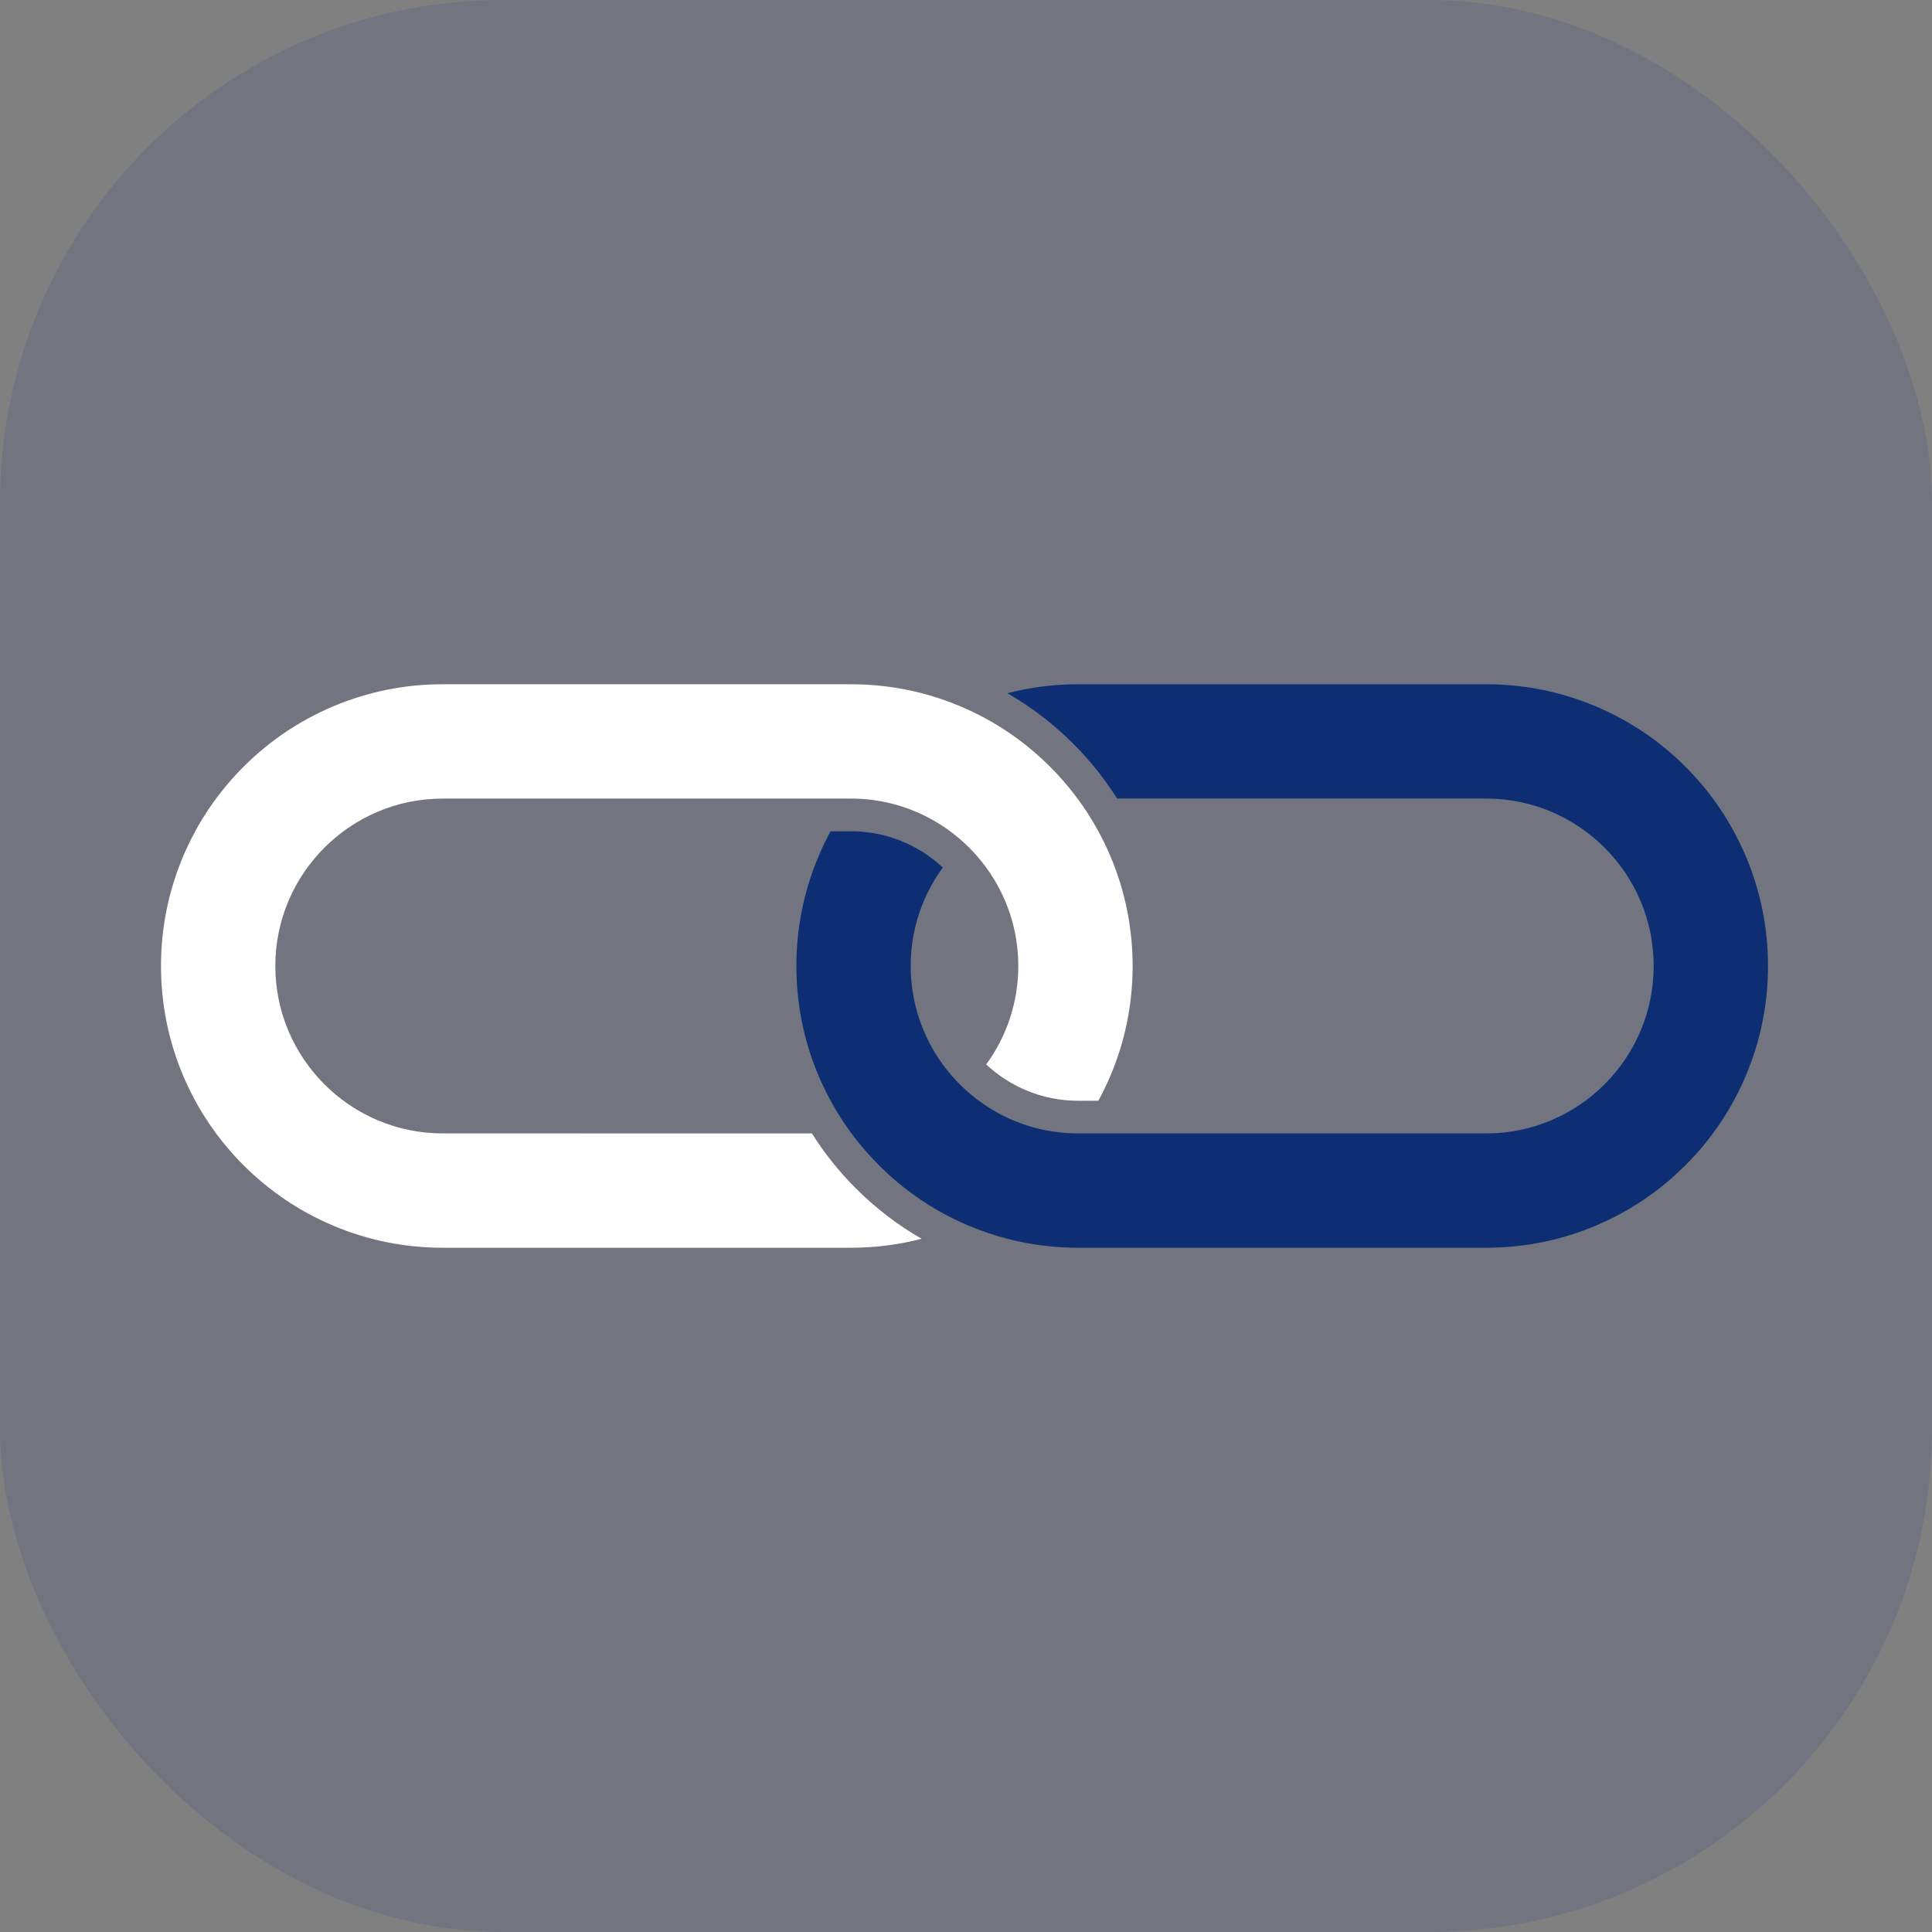
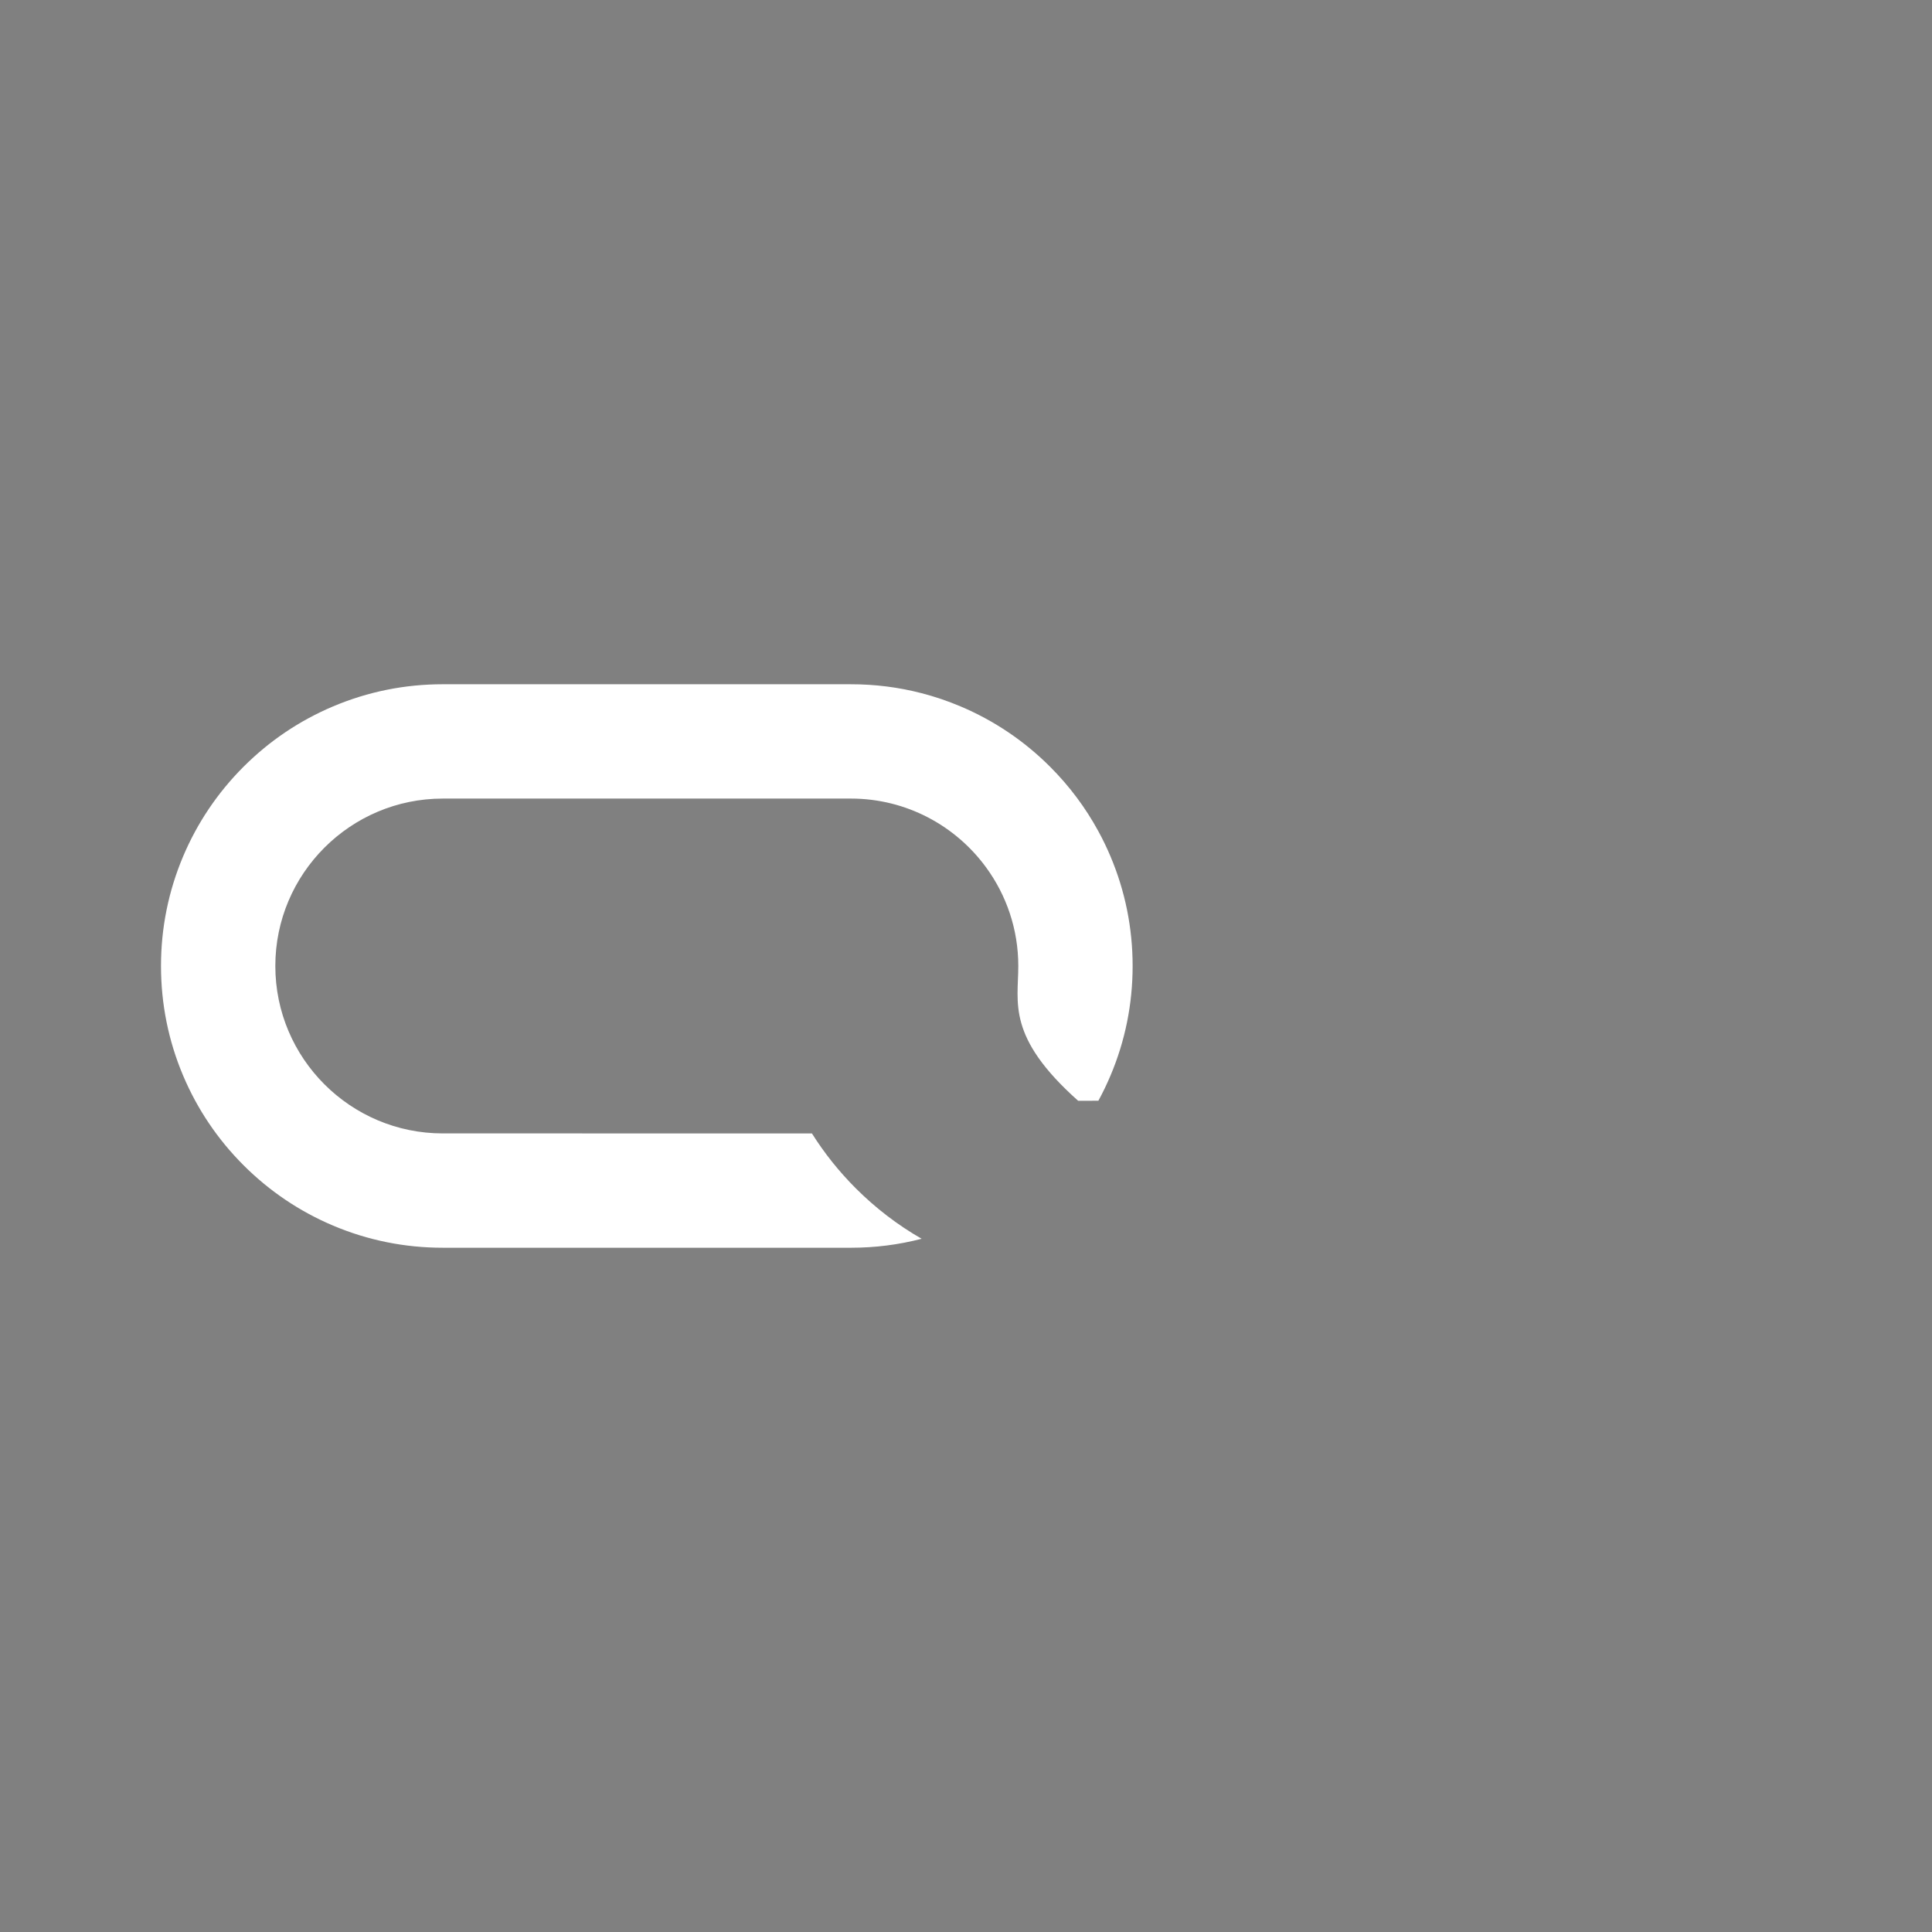
<svg xmlns="http://www.w3.org/2000/svg" width="192" height="192" viewBox="0 0 192 192" fill="none">
  <rect x="0" y="0" width="192" height="192" fill="#808080" stroke="none" />
-   <rect width="192" height="192" rx="50" fill="#727580" />
-   <path fill-rule="evenodd" clip-rule="evenodd" d="M84.559 124L43.999 123.999C40.222 123.999 36.555 123.259 33.099 121.798C29.765 120.386 26.77 118.368 24.2 115.798C21.631 113.229 19.613 110.234 18.202 106.901C16.74 103.445 16 99.777 16 96C15.999 92.222 16.741 88.554 18.202 85.099C19.613 81.764 21.631 78.77 24.2 76.2C26.77 73.63 29.764 71.613 33.099 70.202C36.555 68.74 40.223 68 44 68L84.56 68.001C86.956 67.999 89.31 68.299 91.592 68.89C92.906 69.23 94.198 69.668 95.459 70.202C98.795 71.613 101.789 73.632 104.358 76.2C106.269 78.112 107.876 80.259 109.154 82.608C109.595 83.415 109.996 84.246 110.356 85.099C111.817 88.553 112.559 92.222 112.559 96C112.559 99.777 111.819 103.445 110.356 106.9C109.995 107.752 109.595 108.584 109.155 109.391L107.142 109.392C103.616 109.392 100.402 108.021 98.008 105.785C100.014 103.037 101.196 99.654 101.197 96C101.197 92.345 100.014 88.963 98.008 86.215C94.98 82.064 90.078 79.361 84.558 79.361L44 79.362C34.825 79.362 27.361 86.825 27.362 96C27.362 105.173 34.825 112.638 43.999 112.637L80.688 112.638C81.924 114.603 83.382 116.429 85.046 118.093C87.017 120.063 89.208 121.741 91.592 123.108C89.31 123.702 86.957 124 84.559 124Z" fill="white" />
-   <path fill-rule="evenodd" clip-rule="evenodd" d="M167.501 115.799C164.932 118.368 161.937 120.386 158.603 121.797C155.147 123.26 151.479 124 147.702 124L107.142 124C104.744 123.999 102.393 123.701 100.108 123.108C98.795 122.768 97.503 122.33 96.241 121.796C92.907 120.387 89.913 118.368 87.345 115.799C85.431 113.886 83.824 111.739 82.546 109.391C82.108 108.585 81.707 107.754 81.344 106.9C79.883 103.444 79.143 99.778 79.143 96.001C79.144 92.223 79.884 88.555 81.346 85.1C81.706 84.246 82.107 83.416 82.547 82.609L84.559 82.609C88.087 82.608 91.298 83.977 93.693 86.213C91.689 88.962 90.504 92.344 90.504 95.999C90.505 99.654 91.689 103.036 93.694 105.785C96.722 109.937 101.623 112.637 107.142 112.637L147.702 112.637C156.875 112.637 164.339 105.173 164.34 96C164.34 86.826 156.877 79.363 147.701 79.362H111.015C109.777 77.394 108.321 75.571 106.654 73.904C104.686 71.936 102.495 70.258 100.109 68.89C102.392 68.299 104.745 68 107.143 68.001L147.7 68C151.478 68 155.147 68.742 158.601 70.203C161.938 71.613 164.932 73.629 167.502 76.199C170.07 78.771 172.09 81.765 173.498 85.1C174.96 88.554 175.703 92.222 175.701 96.001C175.702 99.777 174.961 103.445 173.499 106.9C172.088 110.235 170.07 113.23 167.501 115.799Z" fill="#0E2E73" />
+   <path fill-rule="evenodd" clip-rule="evenodd" d="M84.559 124L43.999 123.999C40.222 123.999 36.555 123.259 33.099 121.798C29.765 120.386 26.77 118.368 24.2 115.798C21.631 113.229 19.613 110.234 18.202 106.901C16.74 103.445 16 99.777 16 96C15.999 92.222 16.741 88.554 18.202 85.099C19.613 81.764 21.631 78.77 24.2 76.2C26.77 73.63 29.764 71.613 33.099 70.202C36.555 68.74 40.223 68 44 68L84.56 68.001C86.956 67.999 89.31 68.299 91.592 68.89C92.906 69.23 94.198 69.668 95.459 70.202C98.795 71.613 101.789 73.632 104.358 76.2C106.269 78.112 107.876 80.259 109.154 82.608C109.595 83.415 109.996 84.246 110.356 85.099C111.817 88.553 112.559 92.222 112.559 96C112.559 99.777 111.819 103.445 110.356 106.9C109.995 107.752 109.595 108.584 109.155 109.391L107.142 109.392C100.014 103.037 101.196 99.654 101.197 96C101.197 92.345 100.014 88.963 98.008 86.215C94.98 82.064 90.078 79.361 84.558 79.361L44 79.362C34.825 79.362 27.361 86.825 27.362 96C27.362 105.173 34.825 112.638 43.999 112.637L80.688 112.638C81.924 114.603 83.382 116.429 85.046 118.093C87.017 120.063 89.208 121.741 91.592 123.108C89.31 123.702 86.957 124 84.559 124Z" fill="white" />
</svg>